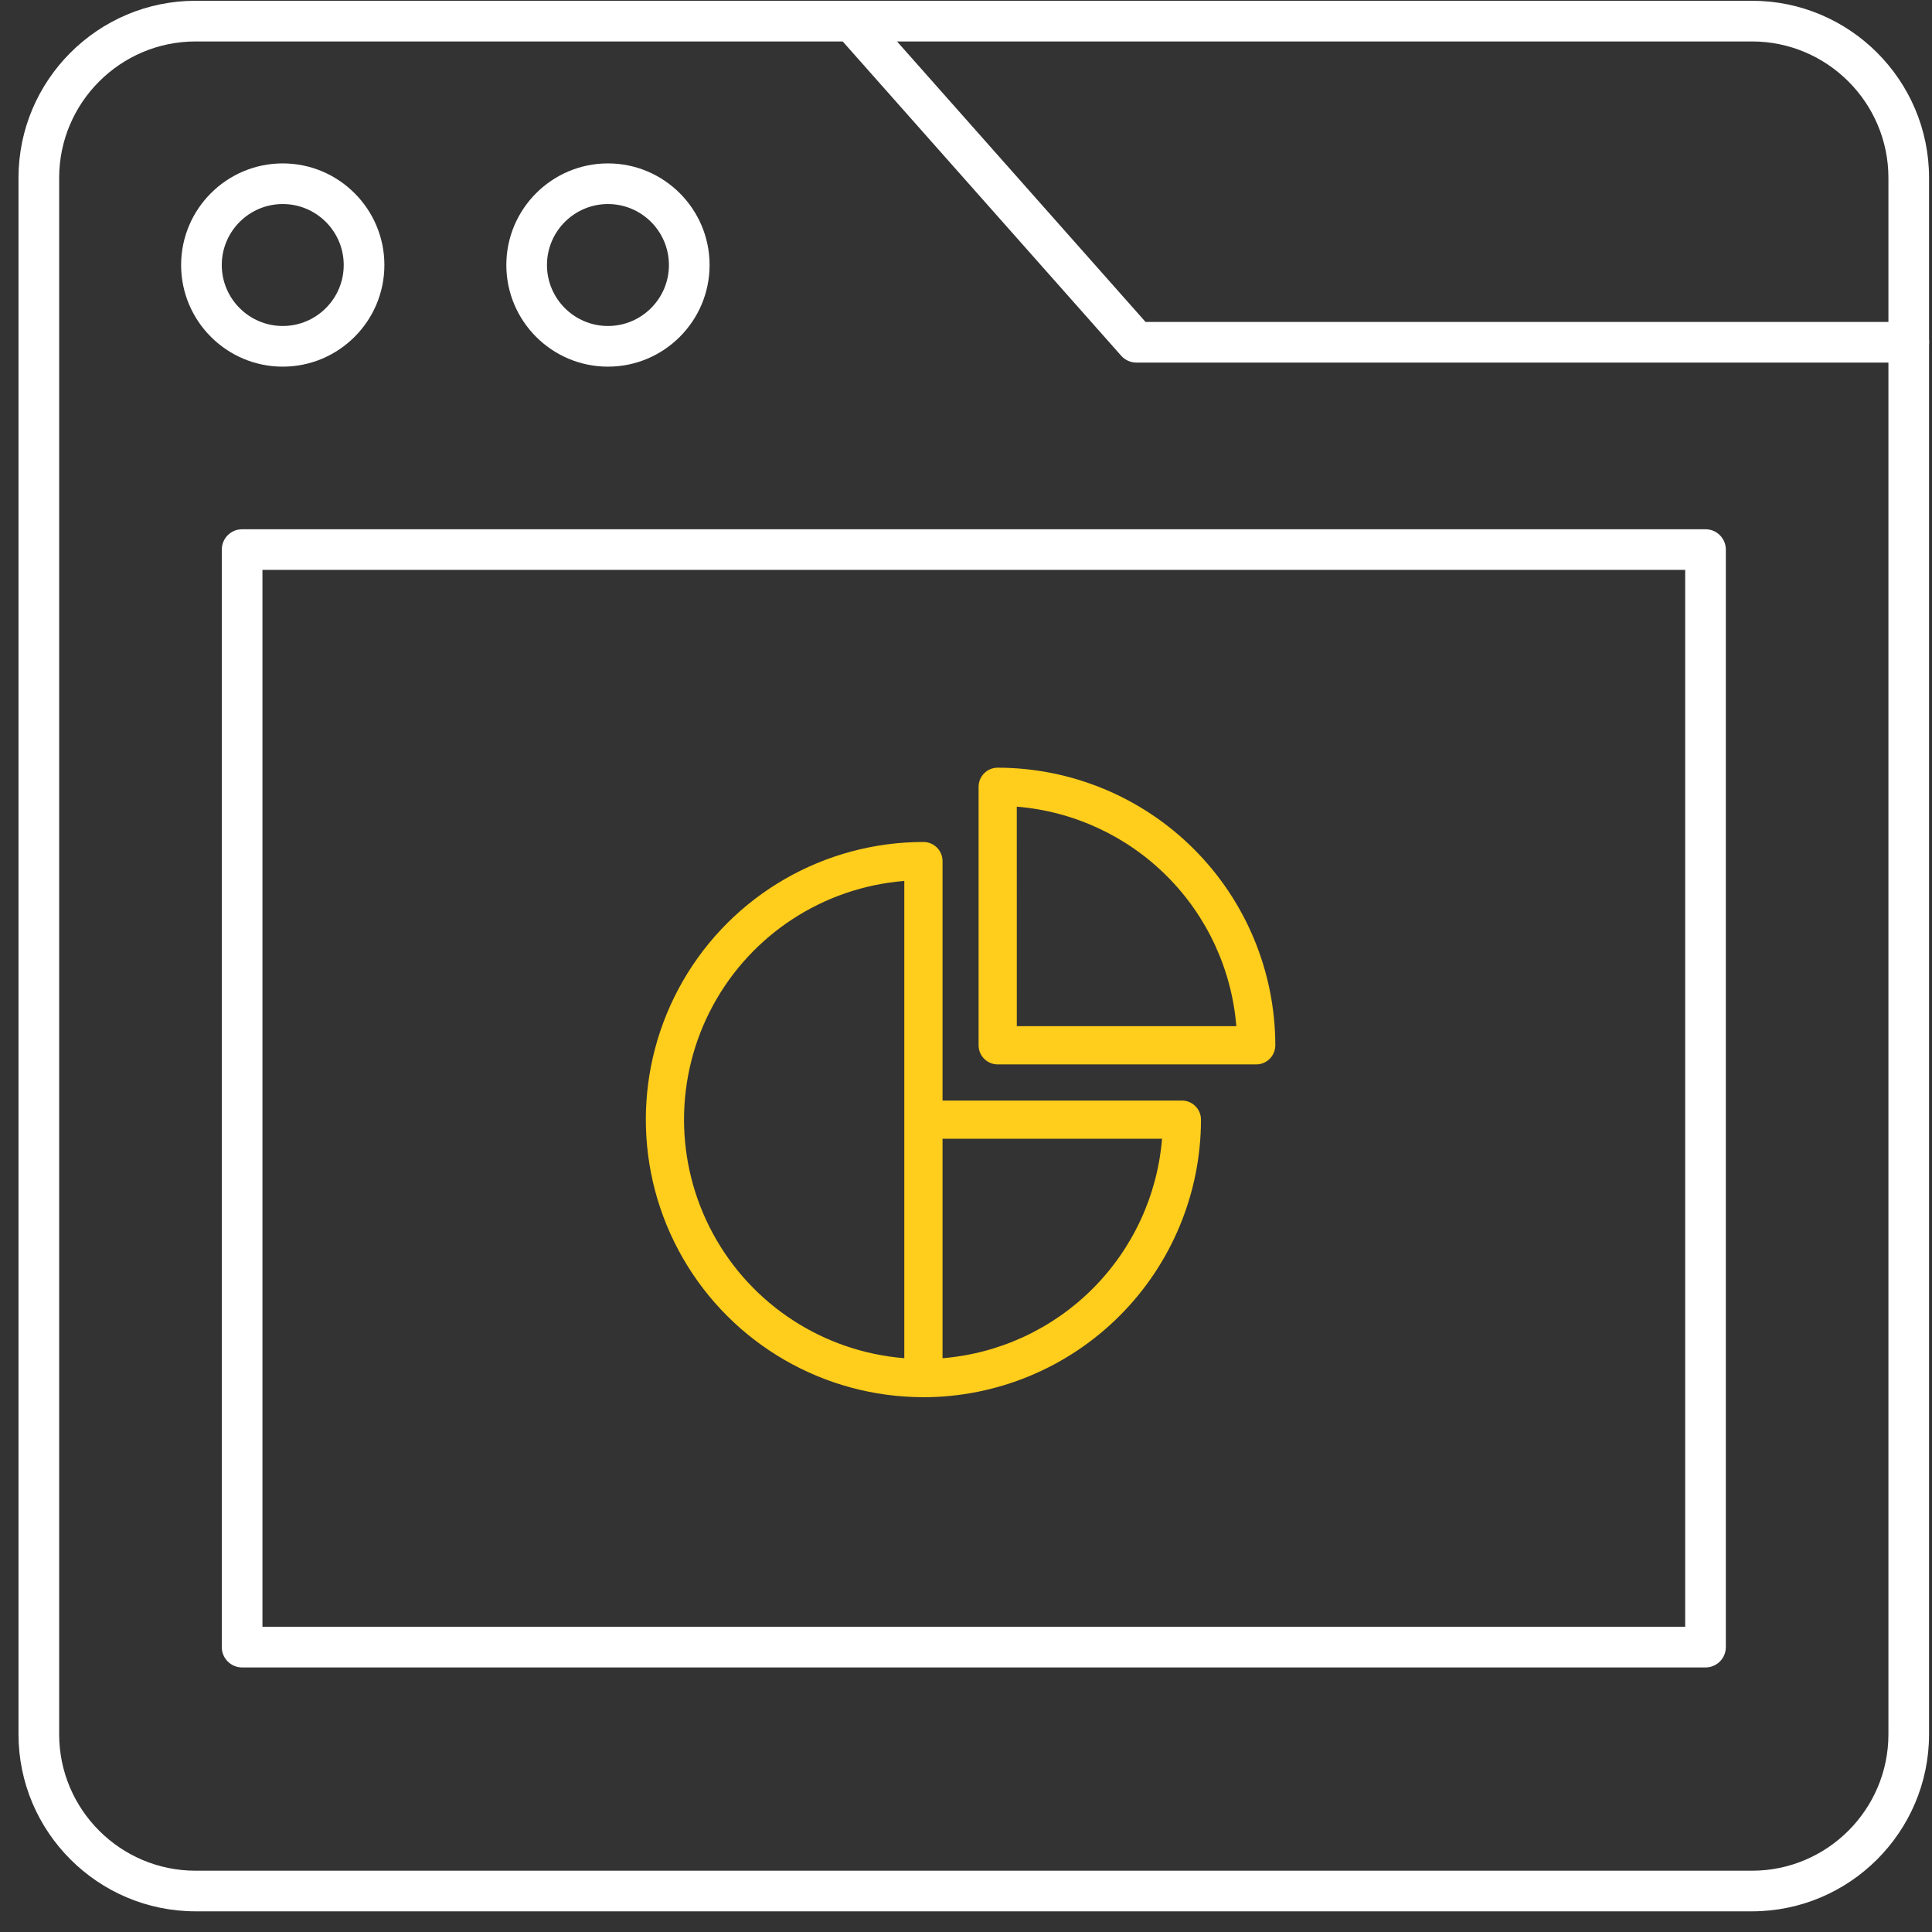
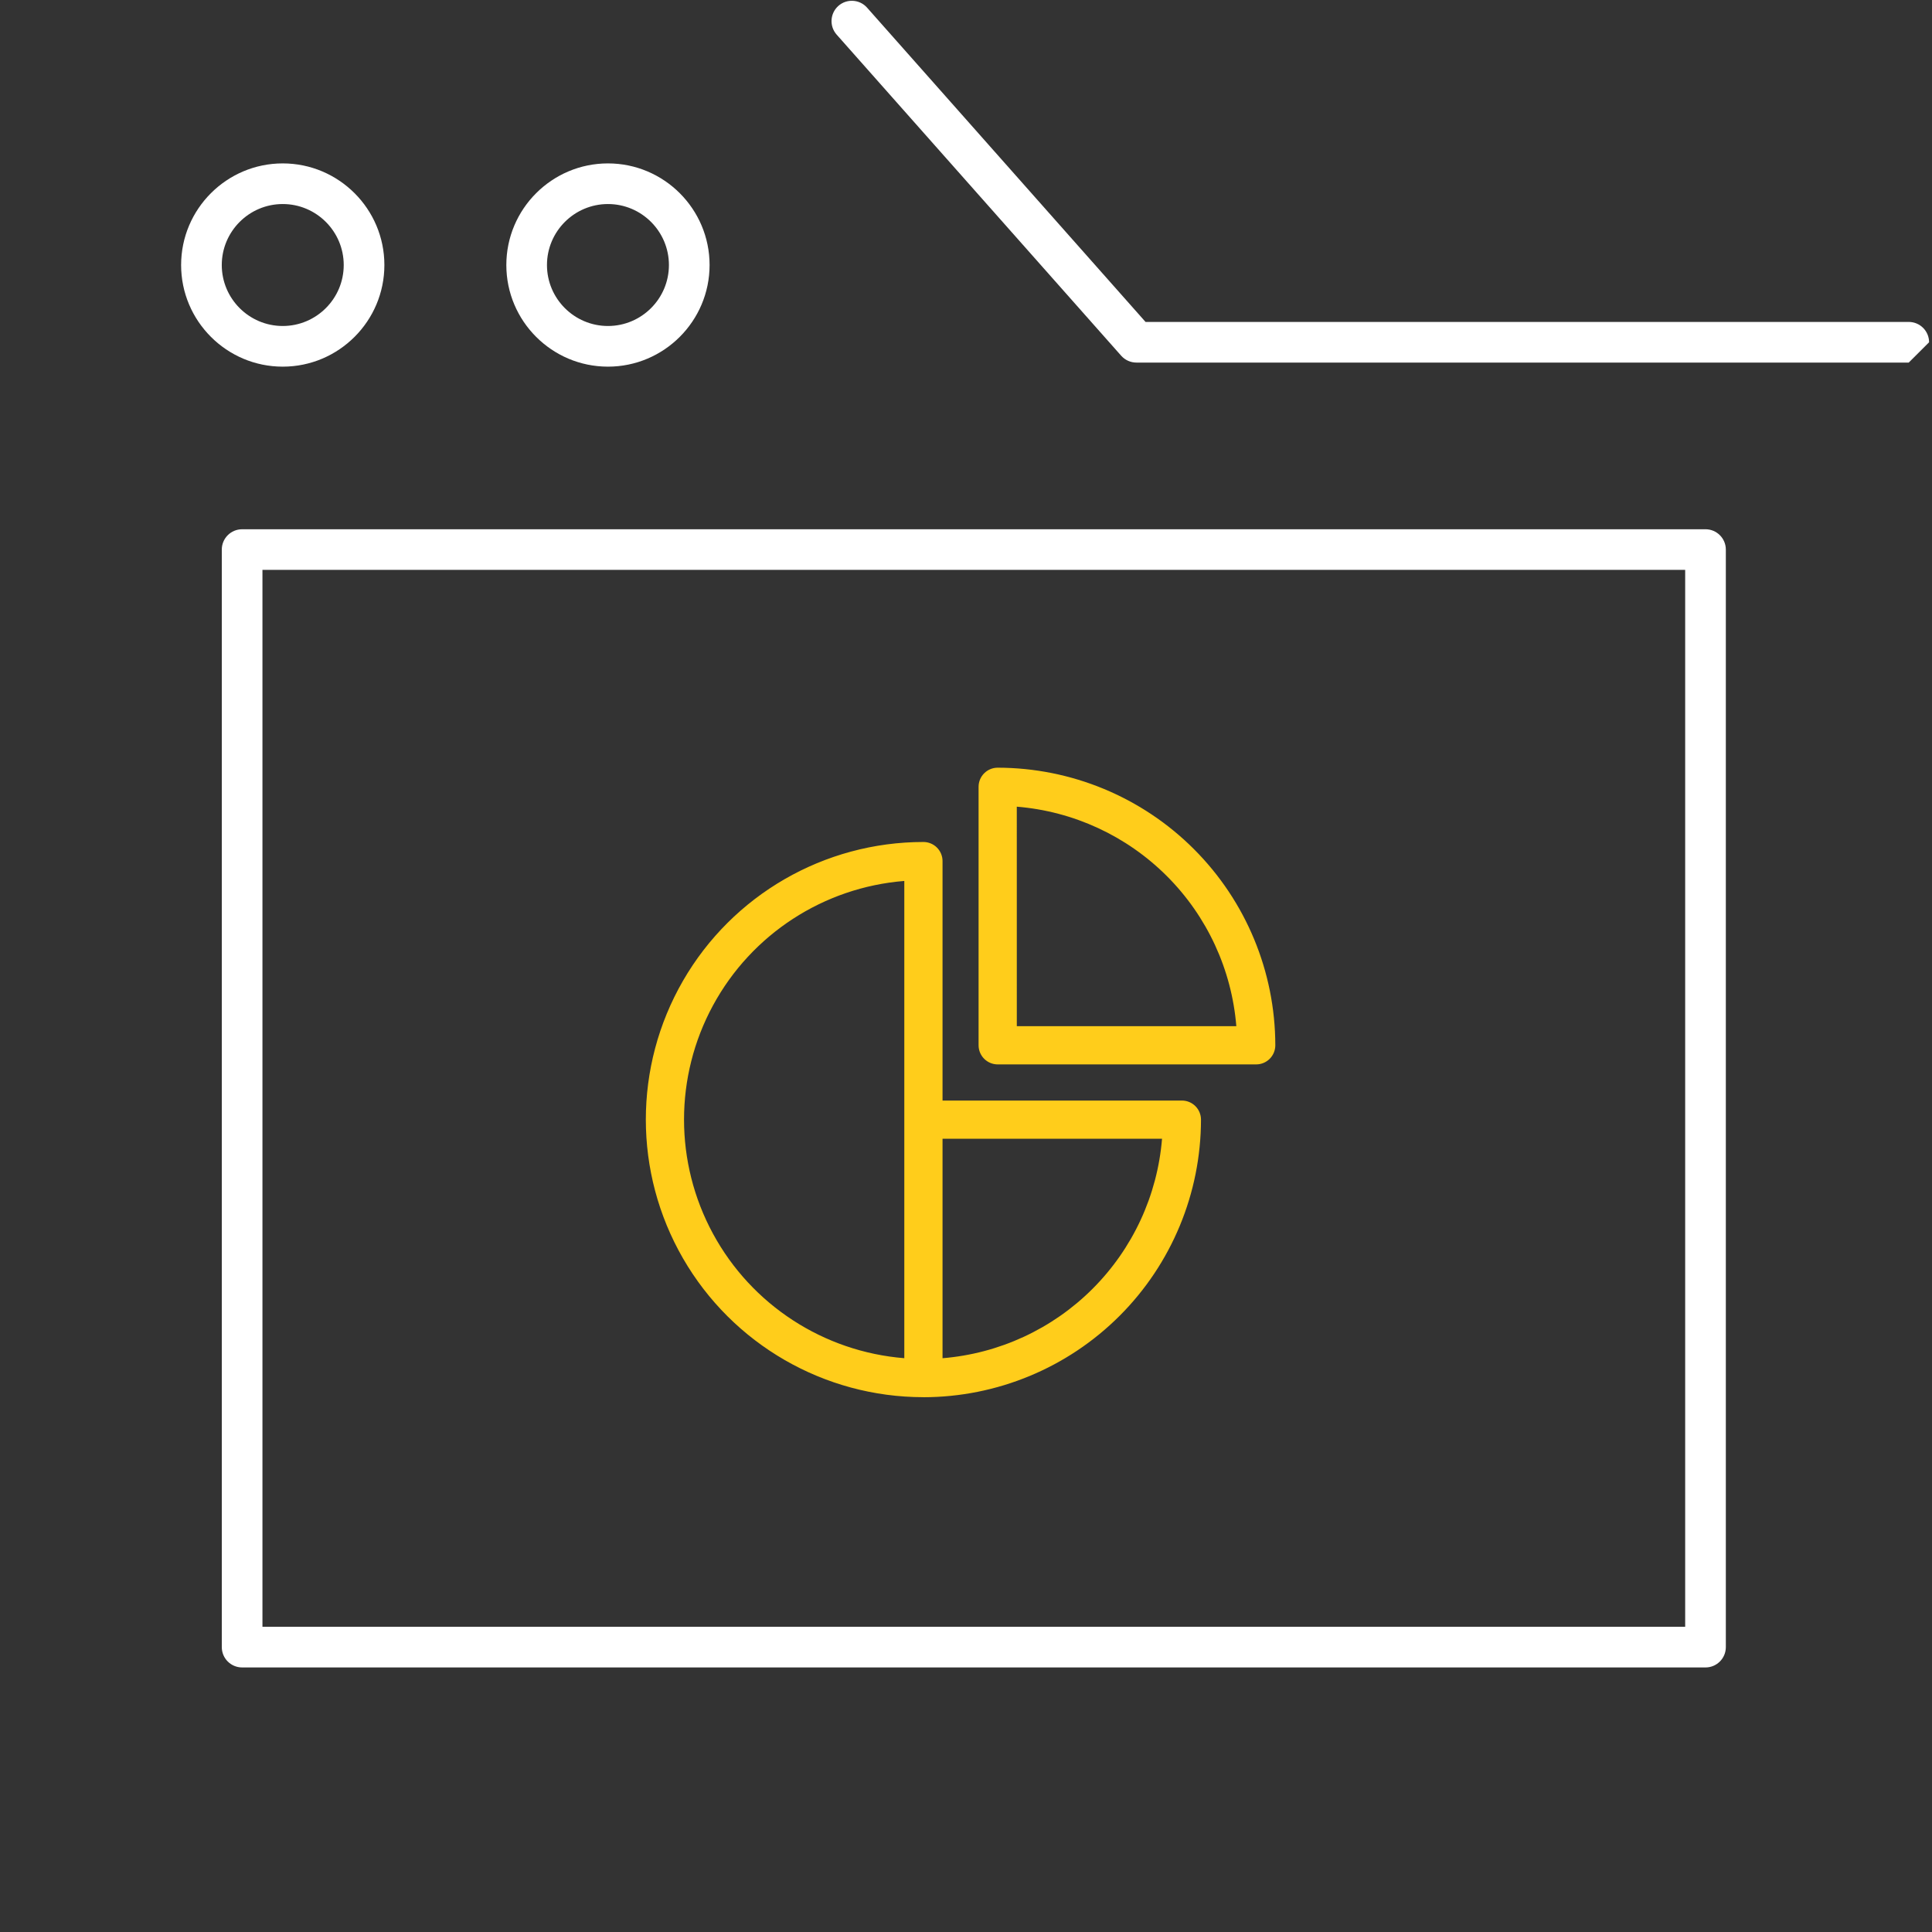
<svg xmlns="http://www.w3.org/2000/svg" width="90" height="90" viewBox="0 0 90 90" fill="none">
  <rect x="0" y="0" width="90" height="90" fill="#333333" stroke="none" />
-   <path d="M81.614 89.037H9.112C4.563 89.037 0.862 85.336 0.862 80.788V8.285C0.862 3.737 4.563 0.036 9.112 0.036H81.614C86.162 0.036 89.863 3.737 89.863 8.285V80.788C89.863 85.336 86.162 89.037 81.613 89.037L81.614 89.037ZM9.112 1.931C5.607 1.931 2.756 4.783 2.756 8.287V80.789C2.756 84.294 5.607 87.145 9.112 87.145H81.614C85.118 87.145 87.97 84.294 87.97 80.789V8.287C87.97 4.783 85.118 1.931 81.614 1.931H9.112Z" fill="white" />
-   <path d="M88.916 16.89H52.938C52.667 16.89 52.409 16.774 52.229 16.571L38.974 1.612C38.627 1.22 38.664 0.622 39.054 0.275C39.445 -0.072 40.045 -0.035 40.391 0.356L53.364 14.997H88.917C89.44 14.997 89.864 15.421 89.864 15.944C89.864 16.466 89.44 16.89 88.917 16.89L88.916 16.89Z" fill="white" />
+   <path d="M88.916 16.89H52.938C52.667 16.89 52.409 16.774 52.229 16.571L38.974 1.612C38.627 1.22 38.664 0.622 39.054 0.275C39.445 -0.072 40.045 -0.035 40.391 0.356L53.364 14.997H88.917C89.44 14.997 89.864 15.421 89.864 15.944L88.916 16.89Z" fill="white" />
  <path d="M79.45 77.676H11.279C10.756 77.676 10.332 77.252 10.332 76.729V25.602C10.332 25.079 10.756 24.655 11.279 24.655H79.45C79.972 24.655 80.396 25.079 80.396 25.602V76.729C80.396 77.252 79.972 77.676 79.45 77.676ZM12.226 75.782H78.502V26.547H12.226V75.782Z" fill="white" />
  <path d="M13.171 17.08C10.561 17.08 8.437 14.956 8.437 12.346C8.437 9.735 10.561 7.612 13.171 7.612C15.782 7.612 17.906 9.735 17.906 12.346C17.906 14.956 15.782 17.08 13.171 17.08ZM13.171 9.505C11.605 9.505 10.331 10.78 10.331 12.346C10.331 13.912 11.605 15.186 13.171 15.186C14.738 15.186 16.012 13.912 16.012 12.346C16.012 10.78 14.738 9.505 13.171 9.505Z" fill="white" />
  <path d="M28.321 17.08C25.71 17.08 23.587 14.956 23.587 12.346C23.587 9.735 25.71 7.612 28.321 7.612C30.931 7.612 33.055 9.735 33.055 12.346C33.055 14.956 30.931 17.08 28.321 17.08ZM28.321 9.505C26.754 9.505 25.48 10.78 25.48 12.346C25.48 13.912 26.754 15.186 28.321 15.186C29.887 15.186 31.161 13.912 31.161 12.346C31.161 10.78 29.887 9.505 28.321 9.505Z" fill="white" />
  <path d="M46.476 49.584H58.518C58.755 49.584 58.981 49.49 59.148 49.323C59.315 49.156 59.409 48.929 59.409 48.693C59.405 45.265 58.041 41.978 55.616 39.554C53.192 37.129 49.904 35.766 46.476 35.762C45.985 35.762 45.586 36.16 45.586 36.652V48.693C45.586 48.929 45.68 49.156 45.847 49.323C46.014 49.49 46.24 49.584 46.476 49.584ZM47.366 37.578C50.007 37.793 52.485 38.939 54.358 40.812C56.231 42.685 57.378 45.163 57.593 47.803H47.367L47.366 37.578ZM43.016 65.088H43.017C46.445 65.084 49.731 63.721 52.155 61.297C54.58 58.873 55.943 55.586 55.947 52.157C55.947 51.922 55.853 51.695 55.686 51.528C55.519 51.361 55.293 51.268 55.057 51.268H43.907V40.113C43.907 39.877 43.813 39.65 43.646 39.483C43.479 39.317 43.253 39.223 43.017 39.223C38.396 39.223 34.127 41.687 31.817 45.688C29.508 49.69 29.508 54.619 31.817 58.62C34.127 62.621 38.396 65.086 43.017 65.086L43.016 65.088ZM54.132 53.048C53.916 55.688 52.769 58.165 50.896 60.037C49.023 61.91 46.546 63.055 43.907 63.271V53.048H54.132ZM42.126 41.038V63.27C38.365 62.968 35.012 60.787 33.214 57.471C31.415 54.154 31.415 50.153 33.214 46.837C35.012 43.52 38.365 41.339 42.126 41.038V41.038Z" fill="#FFCD1B" />
</svg>